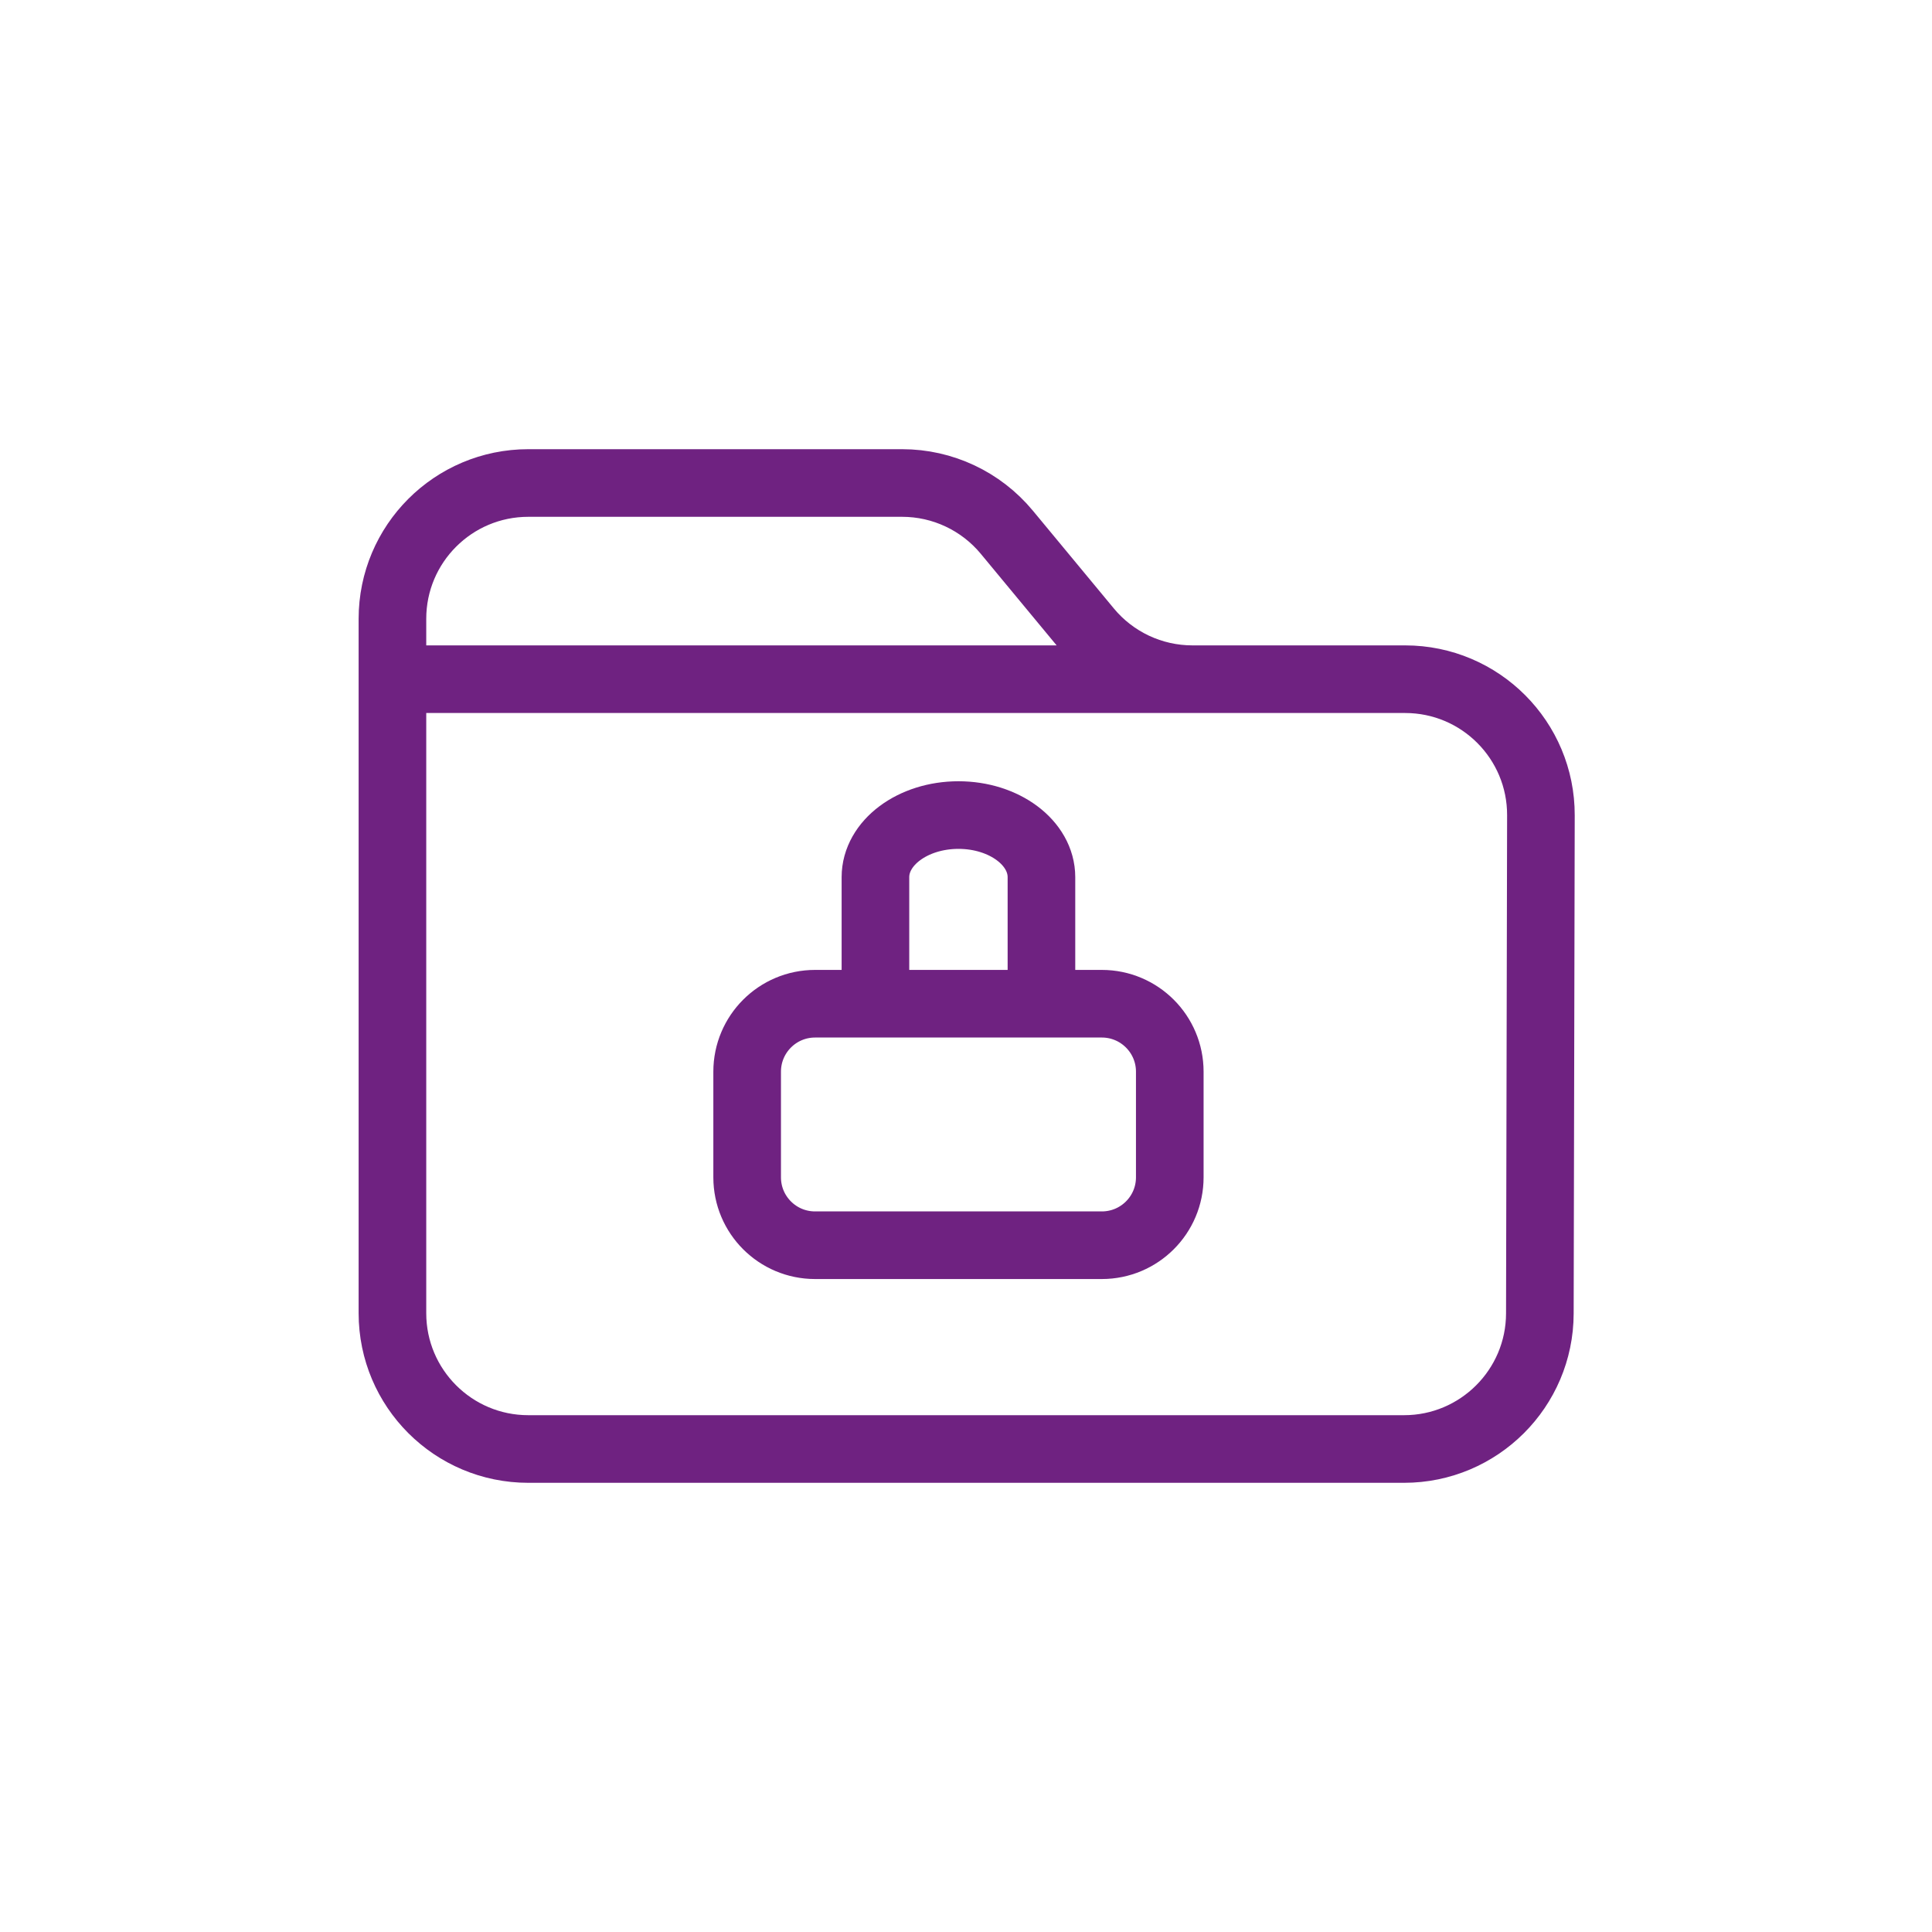
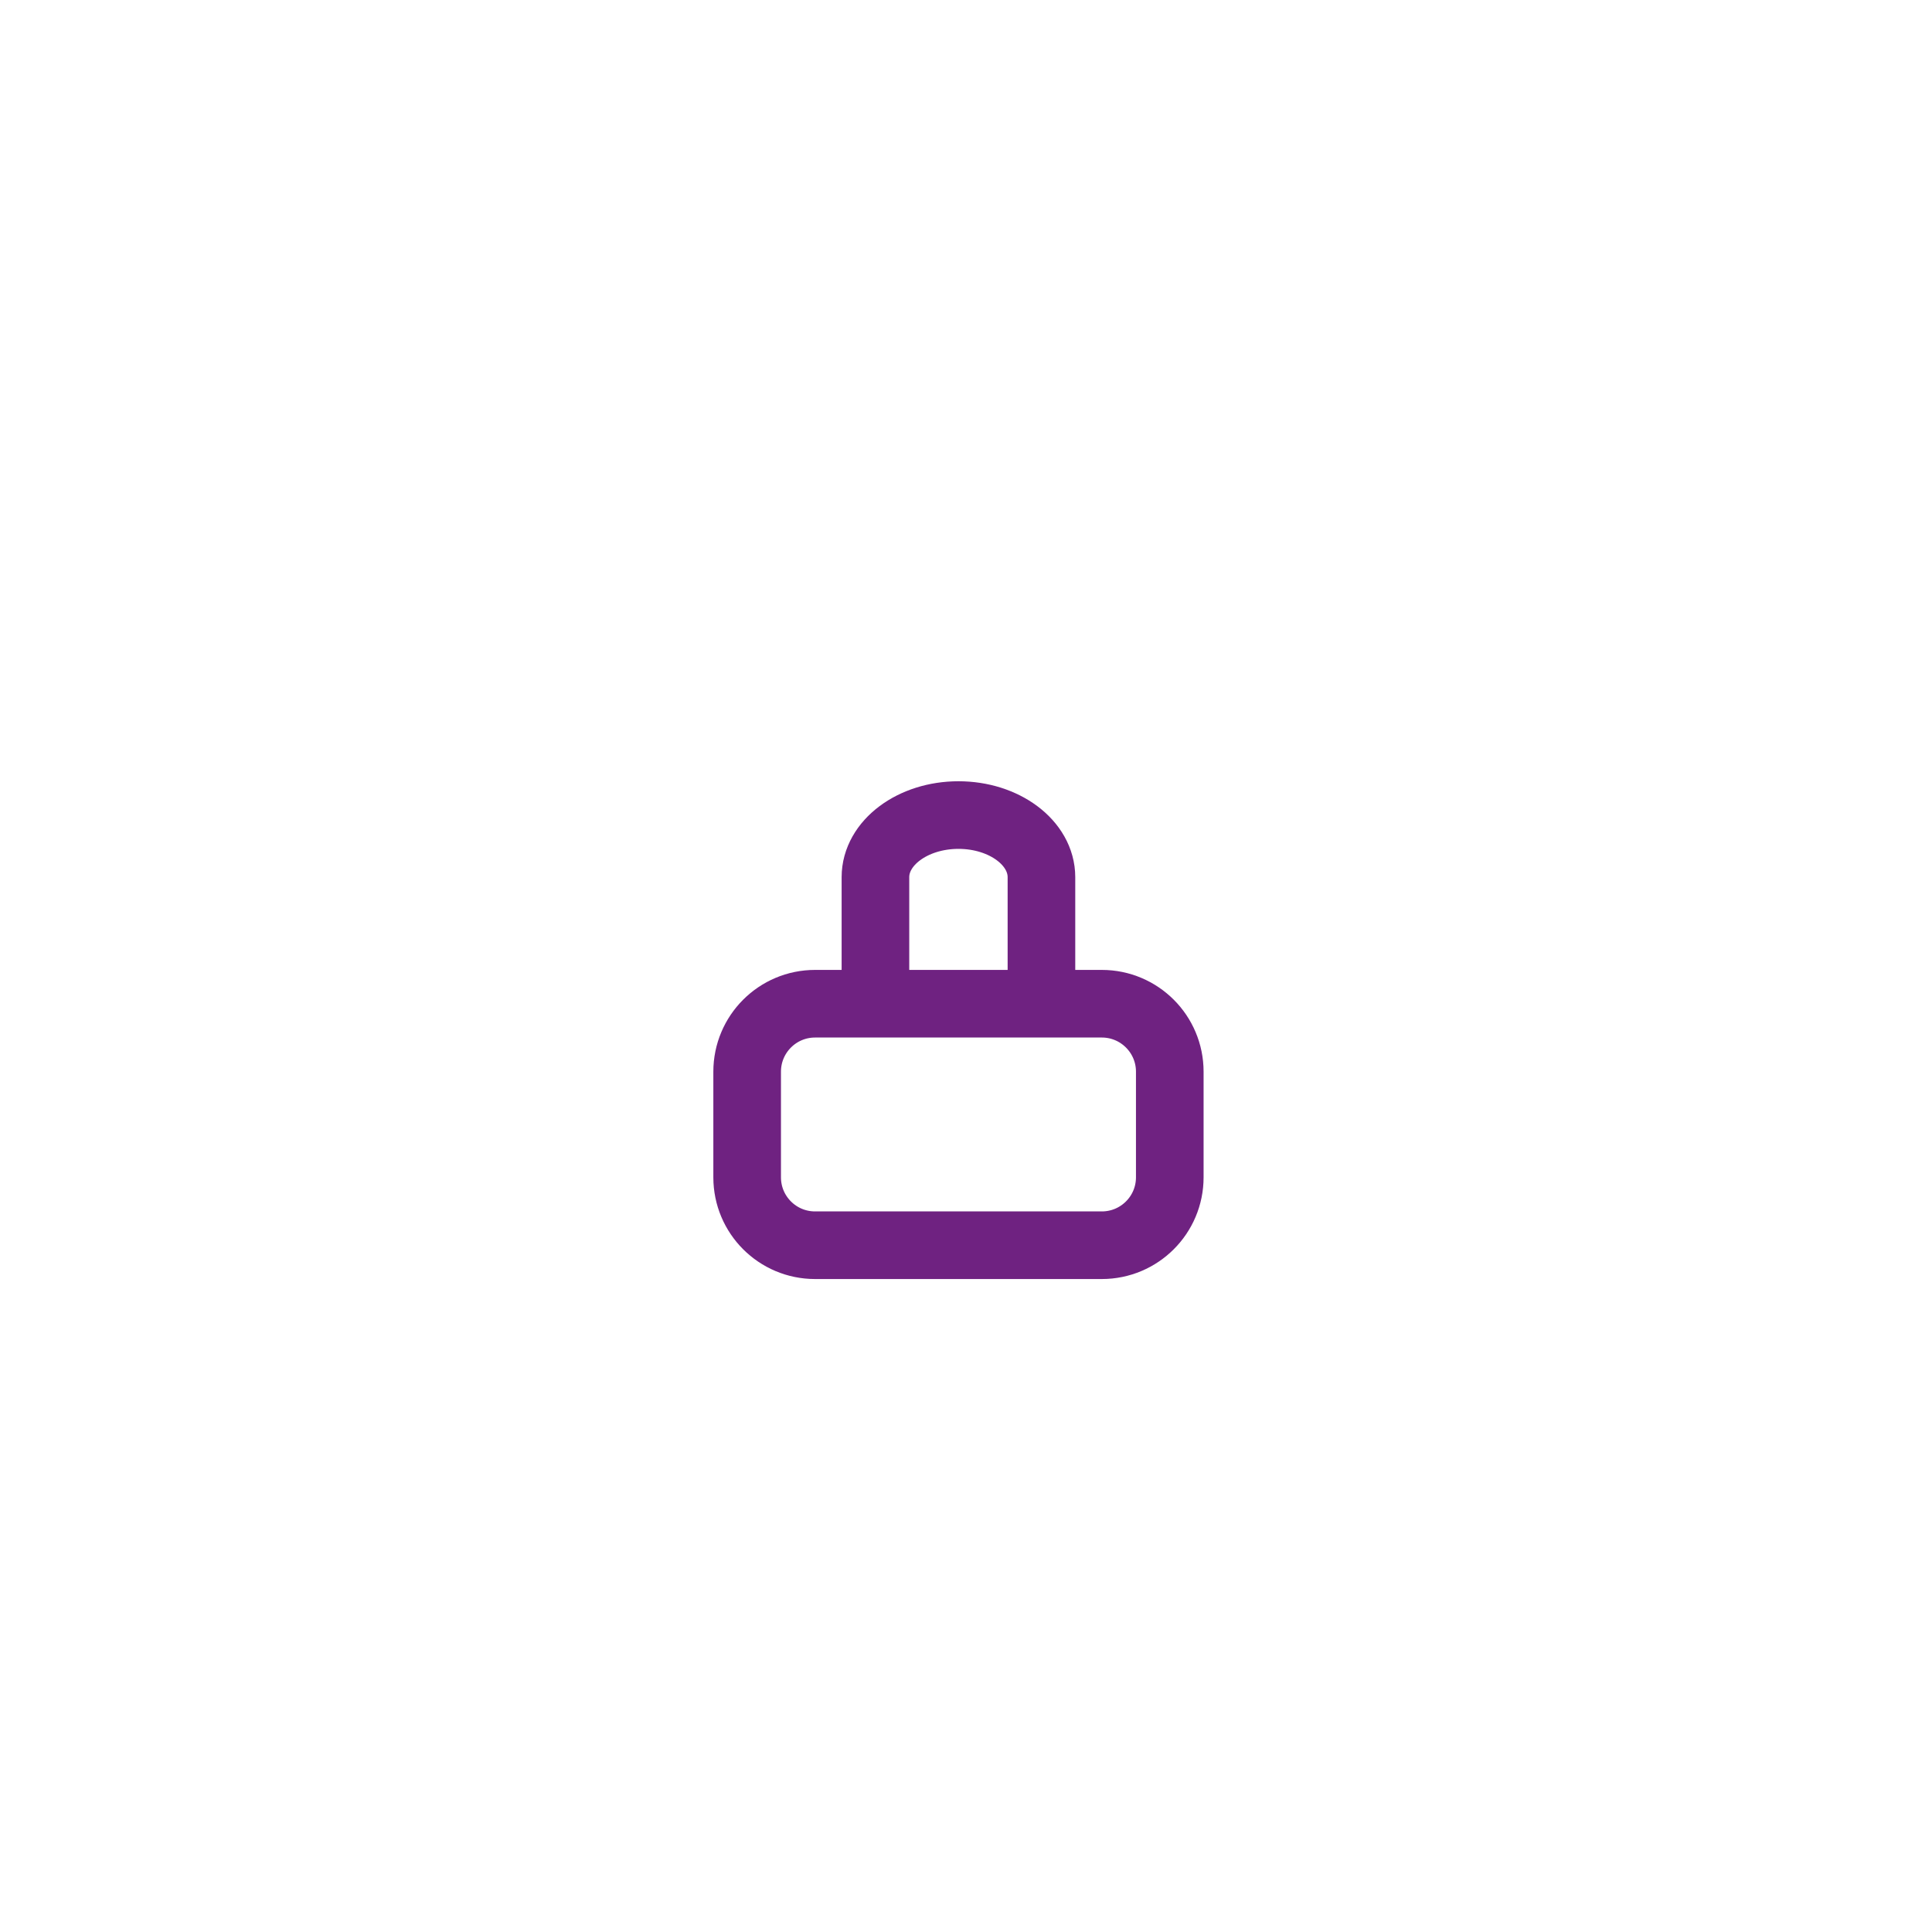
<svg xmlns="http://www.w3.org/2000/svg" width="40" height="40" viewBox="0 0 40 40" fill="none">
-   <path d="M8.75 14.062H26.875M10.938 30H29.069C30.619 30 31.878 28.744 31.881 27.194L31.903 16.881C31.907 15.325 30.647 14.062 29.091 14.062H24.688C23.85 14.062 23.056 13.689 22.522 13.044L20.844 11.018C20.309 10.373 19.515 10 18.678 10H10.938C9.384 10 8.125 11.259 8.125 12.812V27.188C8.125 28.741 9.384 30 10.938 30Z" stroke="#6F2281" stroke-width="1.4" stroke-linecap="round" />
  <path d="M16.875 25.781H22.812C23.589 25.781 24.219 25.152 24.219 24.375V23.281V22.188C24.219 21.411 23.589 20.781 22.812 20.781H19.844H16.875C16.098 20.781 15.469 21.411 15.469 22.188V24.375C15.469 25.152 16.098 25.781 16.875 25.781Z" stroke="#6F2281" stroke-width="1.4" stroke-linecap="round" />
  <path d="M18.125 20.241V18.161C18.125 17.451 18.895 16.875 19.844 16.875C20.793 16.875 21.562 17.451 21.562 18.161V20.312" stroke="#6F2281" stroke-width="1.4" />
</svg>